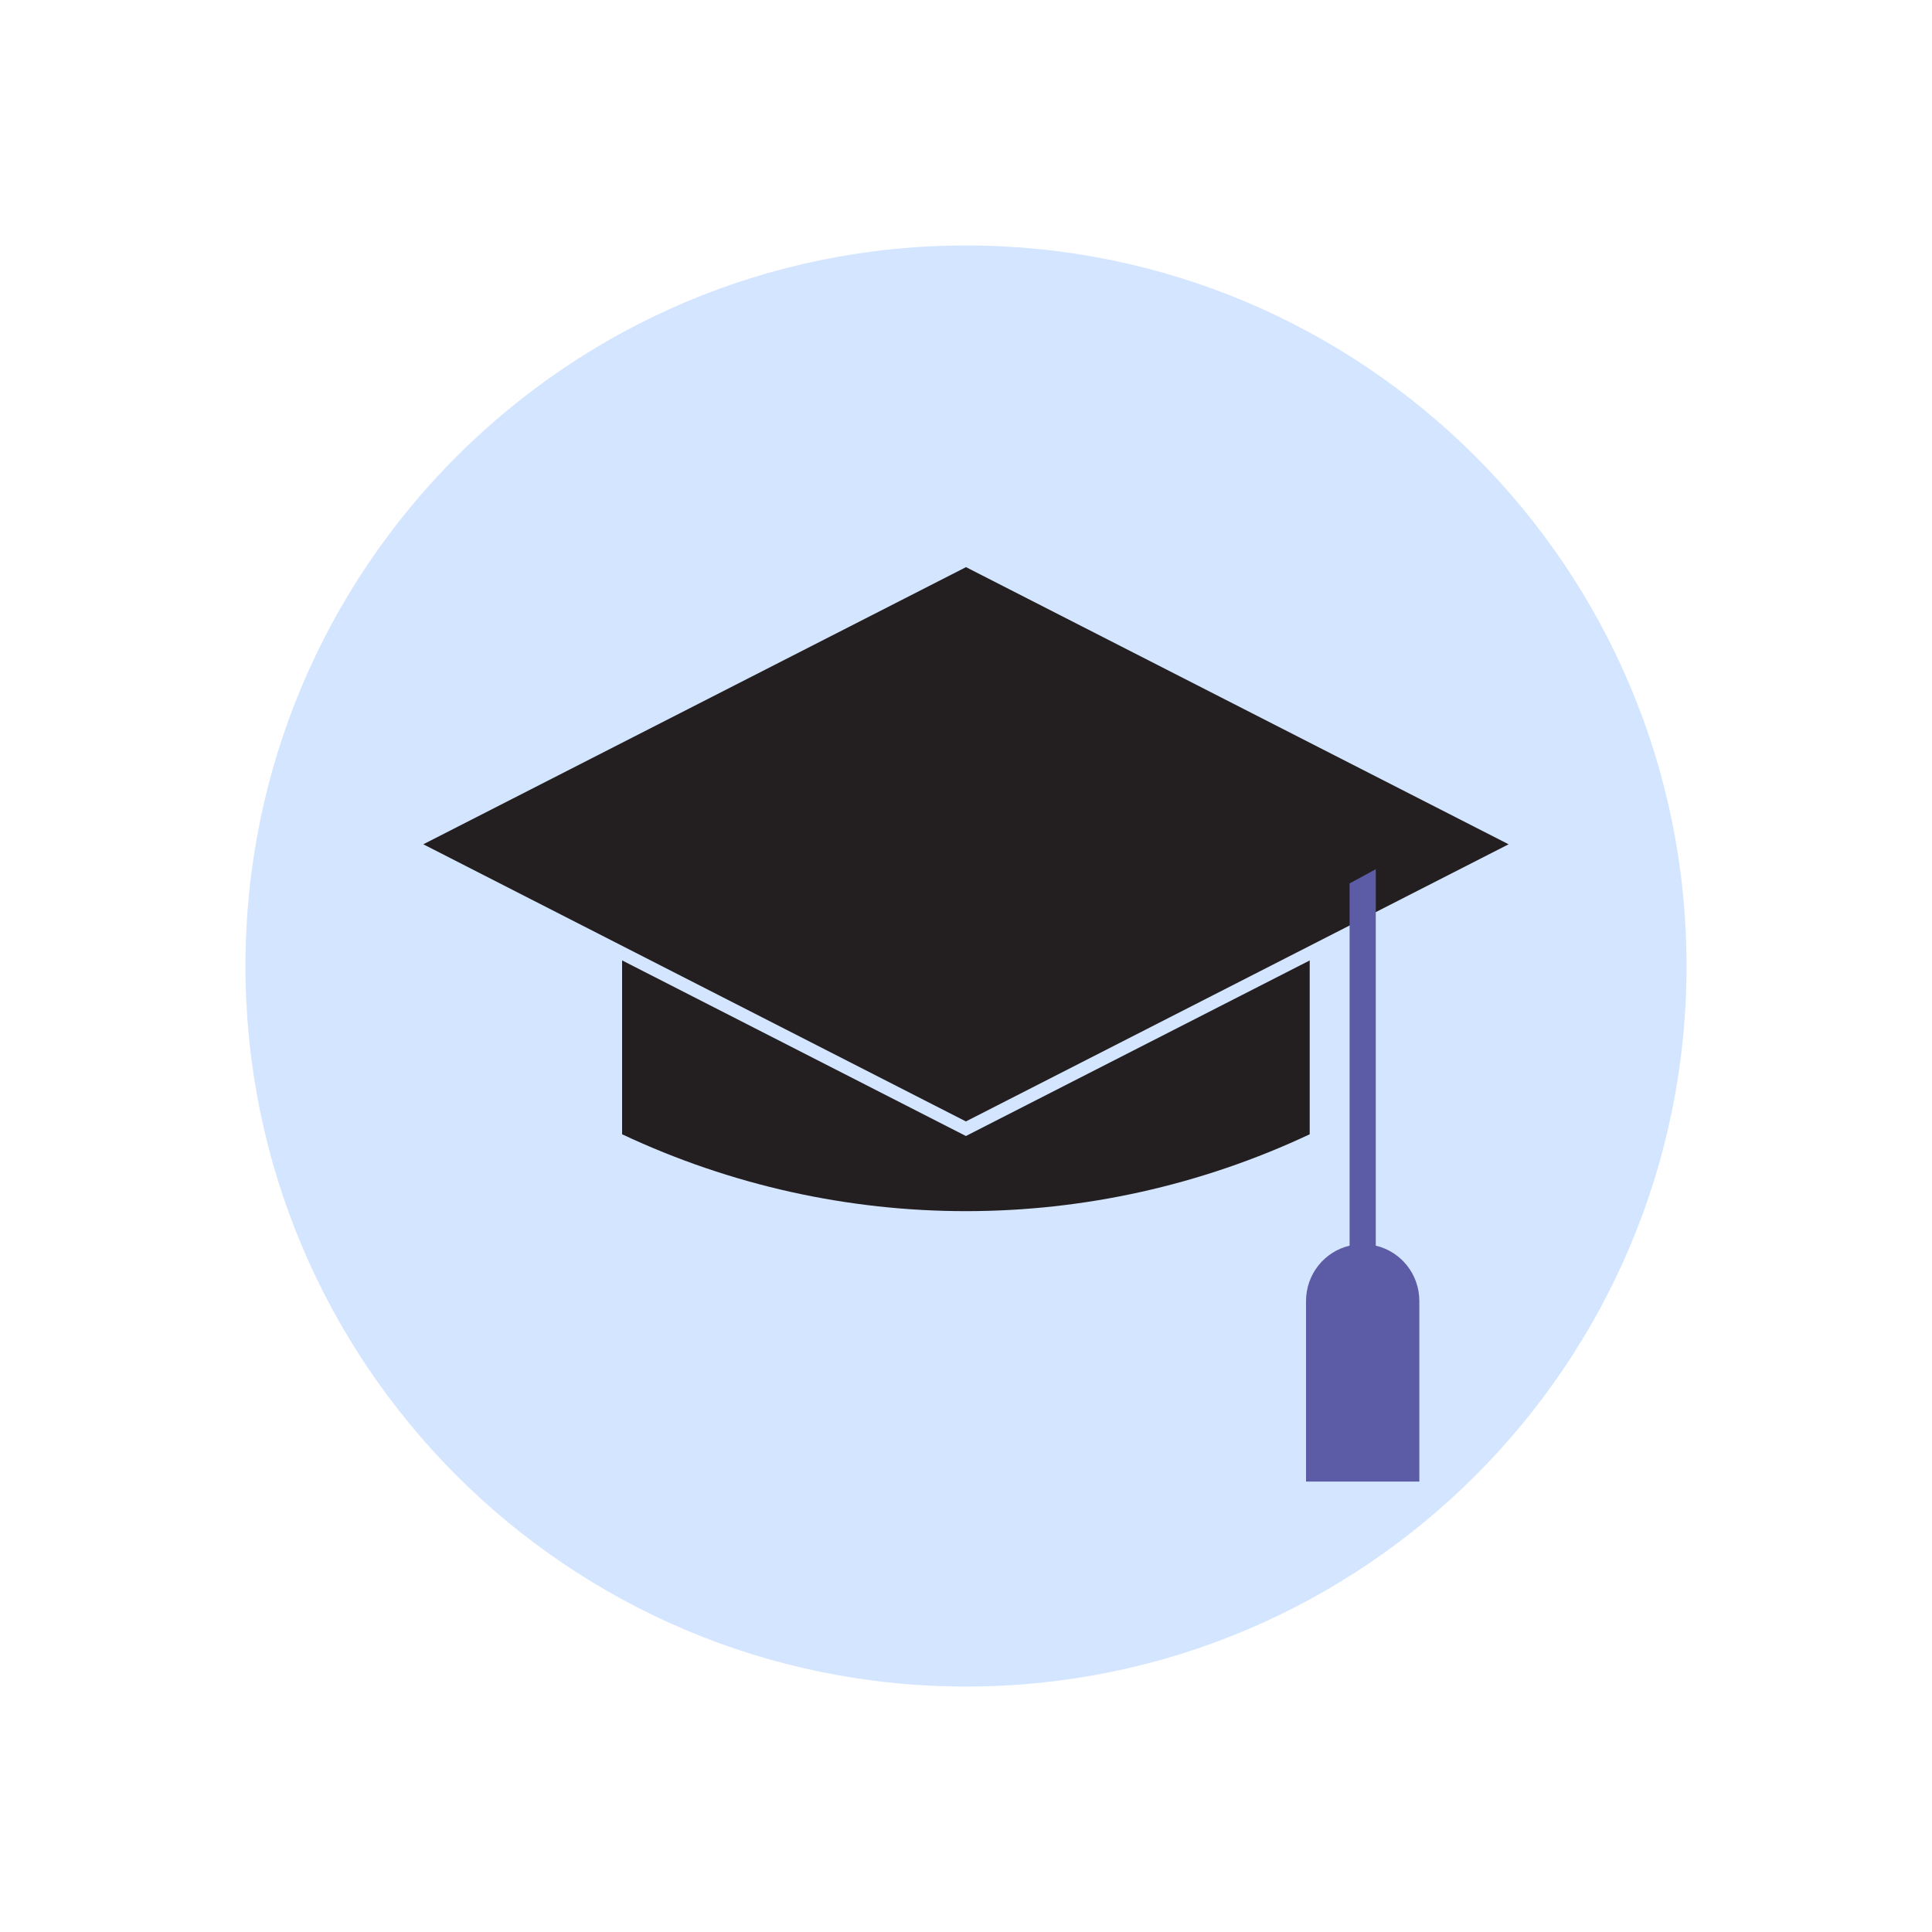
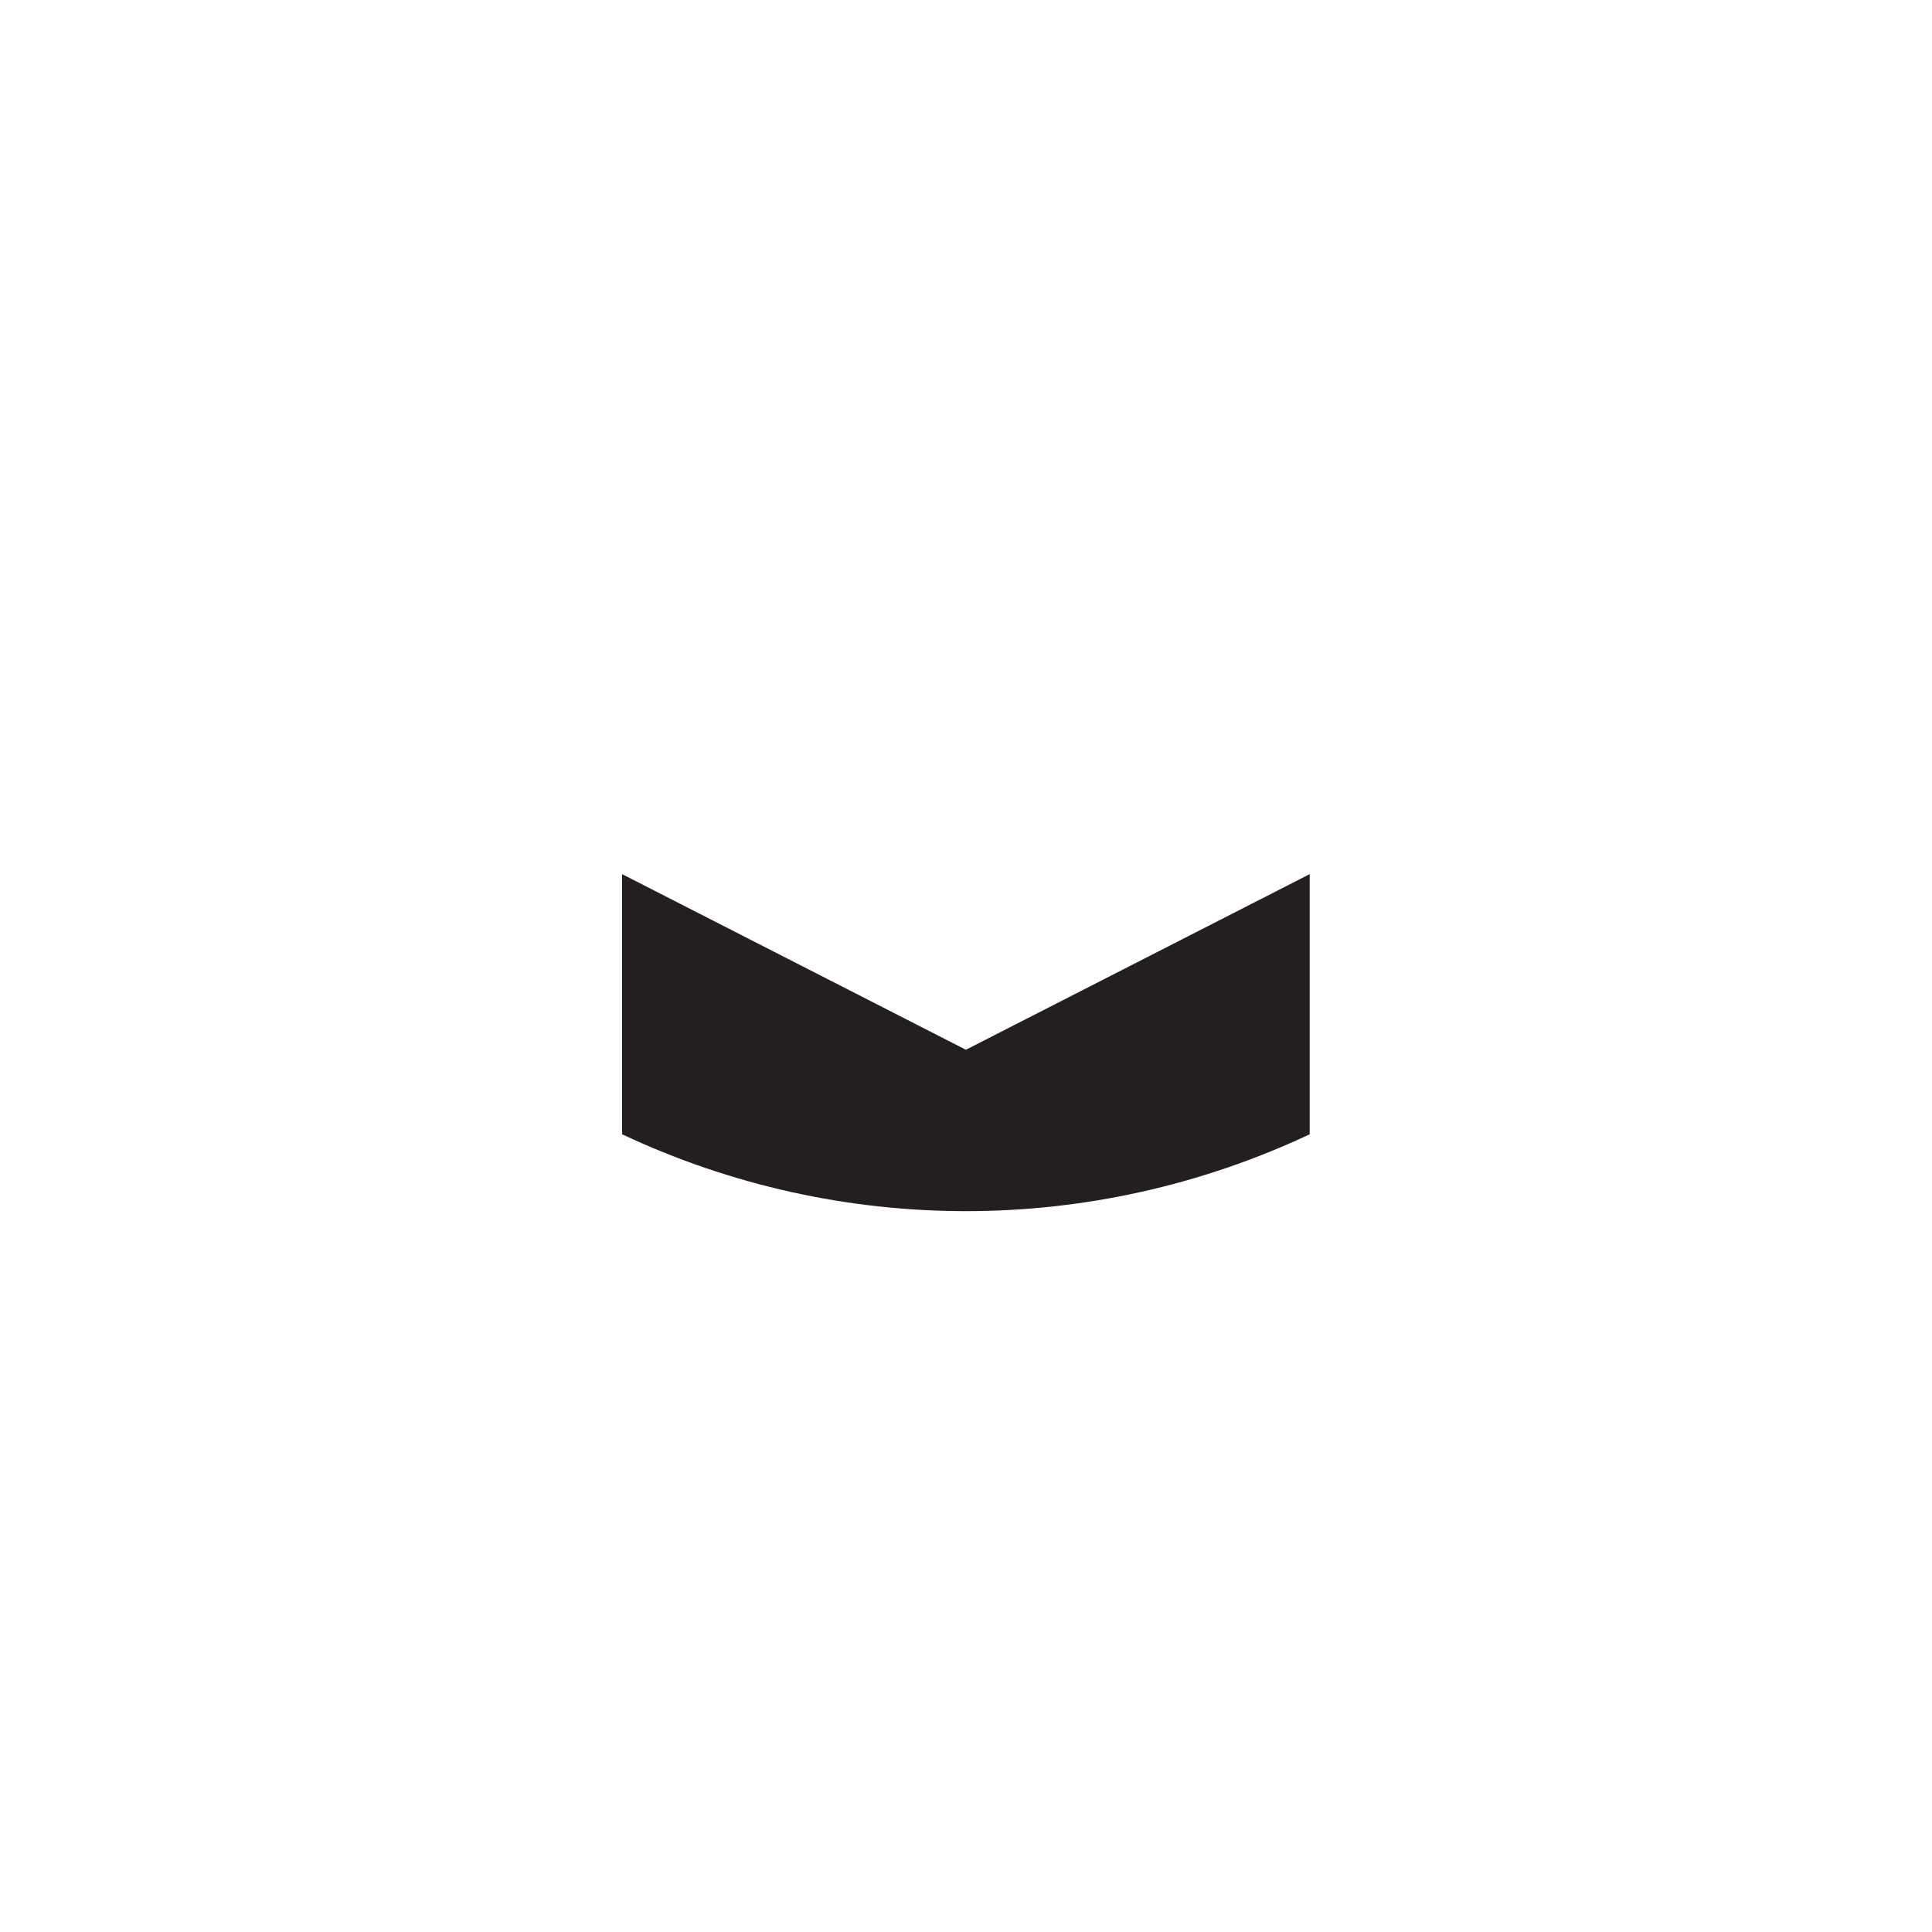
<svg xmlns="http://www.w3.org/2000/svg" id="Layer_1" viewBox="0 0 200 200">
  <defs>
    <style>.cls-1{fill:#231f20;}.cls-2{fill:#d4e5ff;}.cls-3{fill:#5c5ba5;}</style>
  </defs>
-   <path class="cls-2" d="M100,174.59c41.19,0,74.59-33.39,74.59-74.59S141.19,25.41,100,25.41,25.41,58.81,25.41,100s33.39,74.59,74.59,74.59" />
  <path class="cls-1" d="M99.99,108.67l-35.59-18.18v26.93c22.56,10.61,48.62,10.61,71.18,0v-26.93l-35.59,18.18Z" />
-   <polygon class="cls-1" points="100.01 57.95 42.35 87.4 64.4 98.67 99.99 116.85 135.58 98.67 157.65 87.4 100.01 57.95" />
-   <path class="cls-2" d="M99.99,117.6l-59.12-30.2,59.14-30.2,59.12,30.2-59.14,30.2ZM43.82,87.4l56.17,28.69,56.18-28.69-56.17-28.69-56.18,28.69Z" />
-   <path class="cls-3" d="M142.42,128.95v-38.97l-2.71,1.47v37.5c-2.6.61-4.51,2.95-4.51,5.74v18.68h11.73v-18.68c0-2.79-1.91-5.13-4.51-5.74" />
</svg>